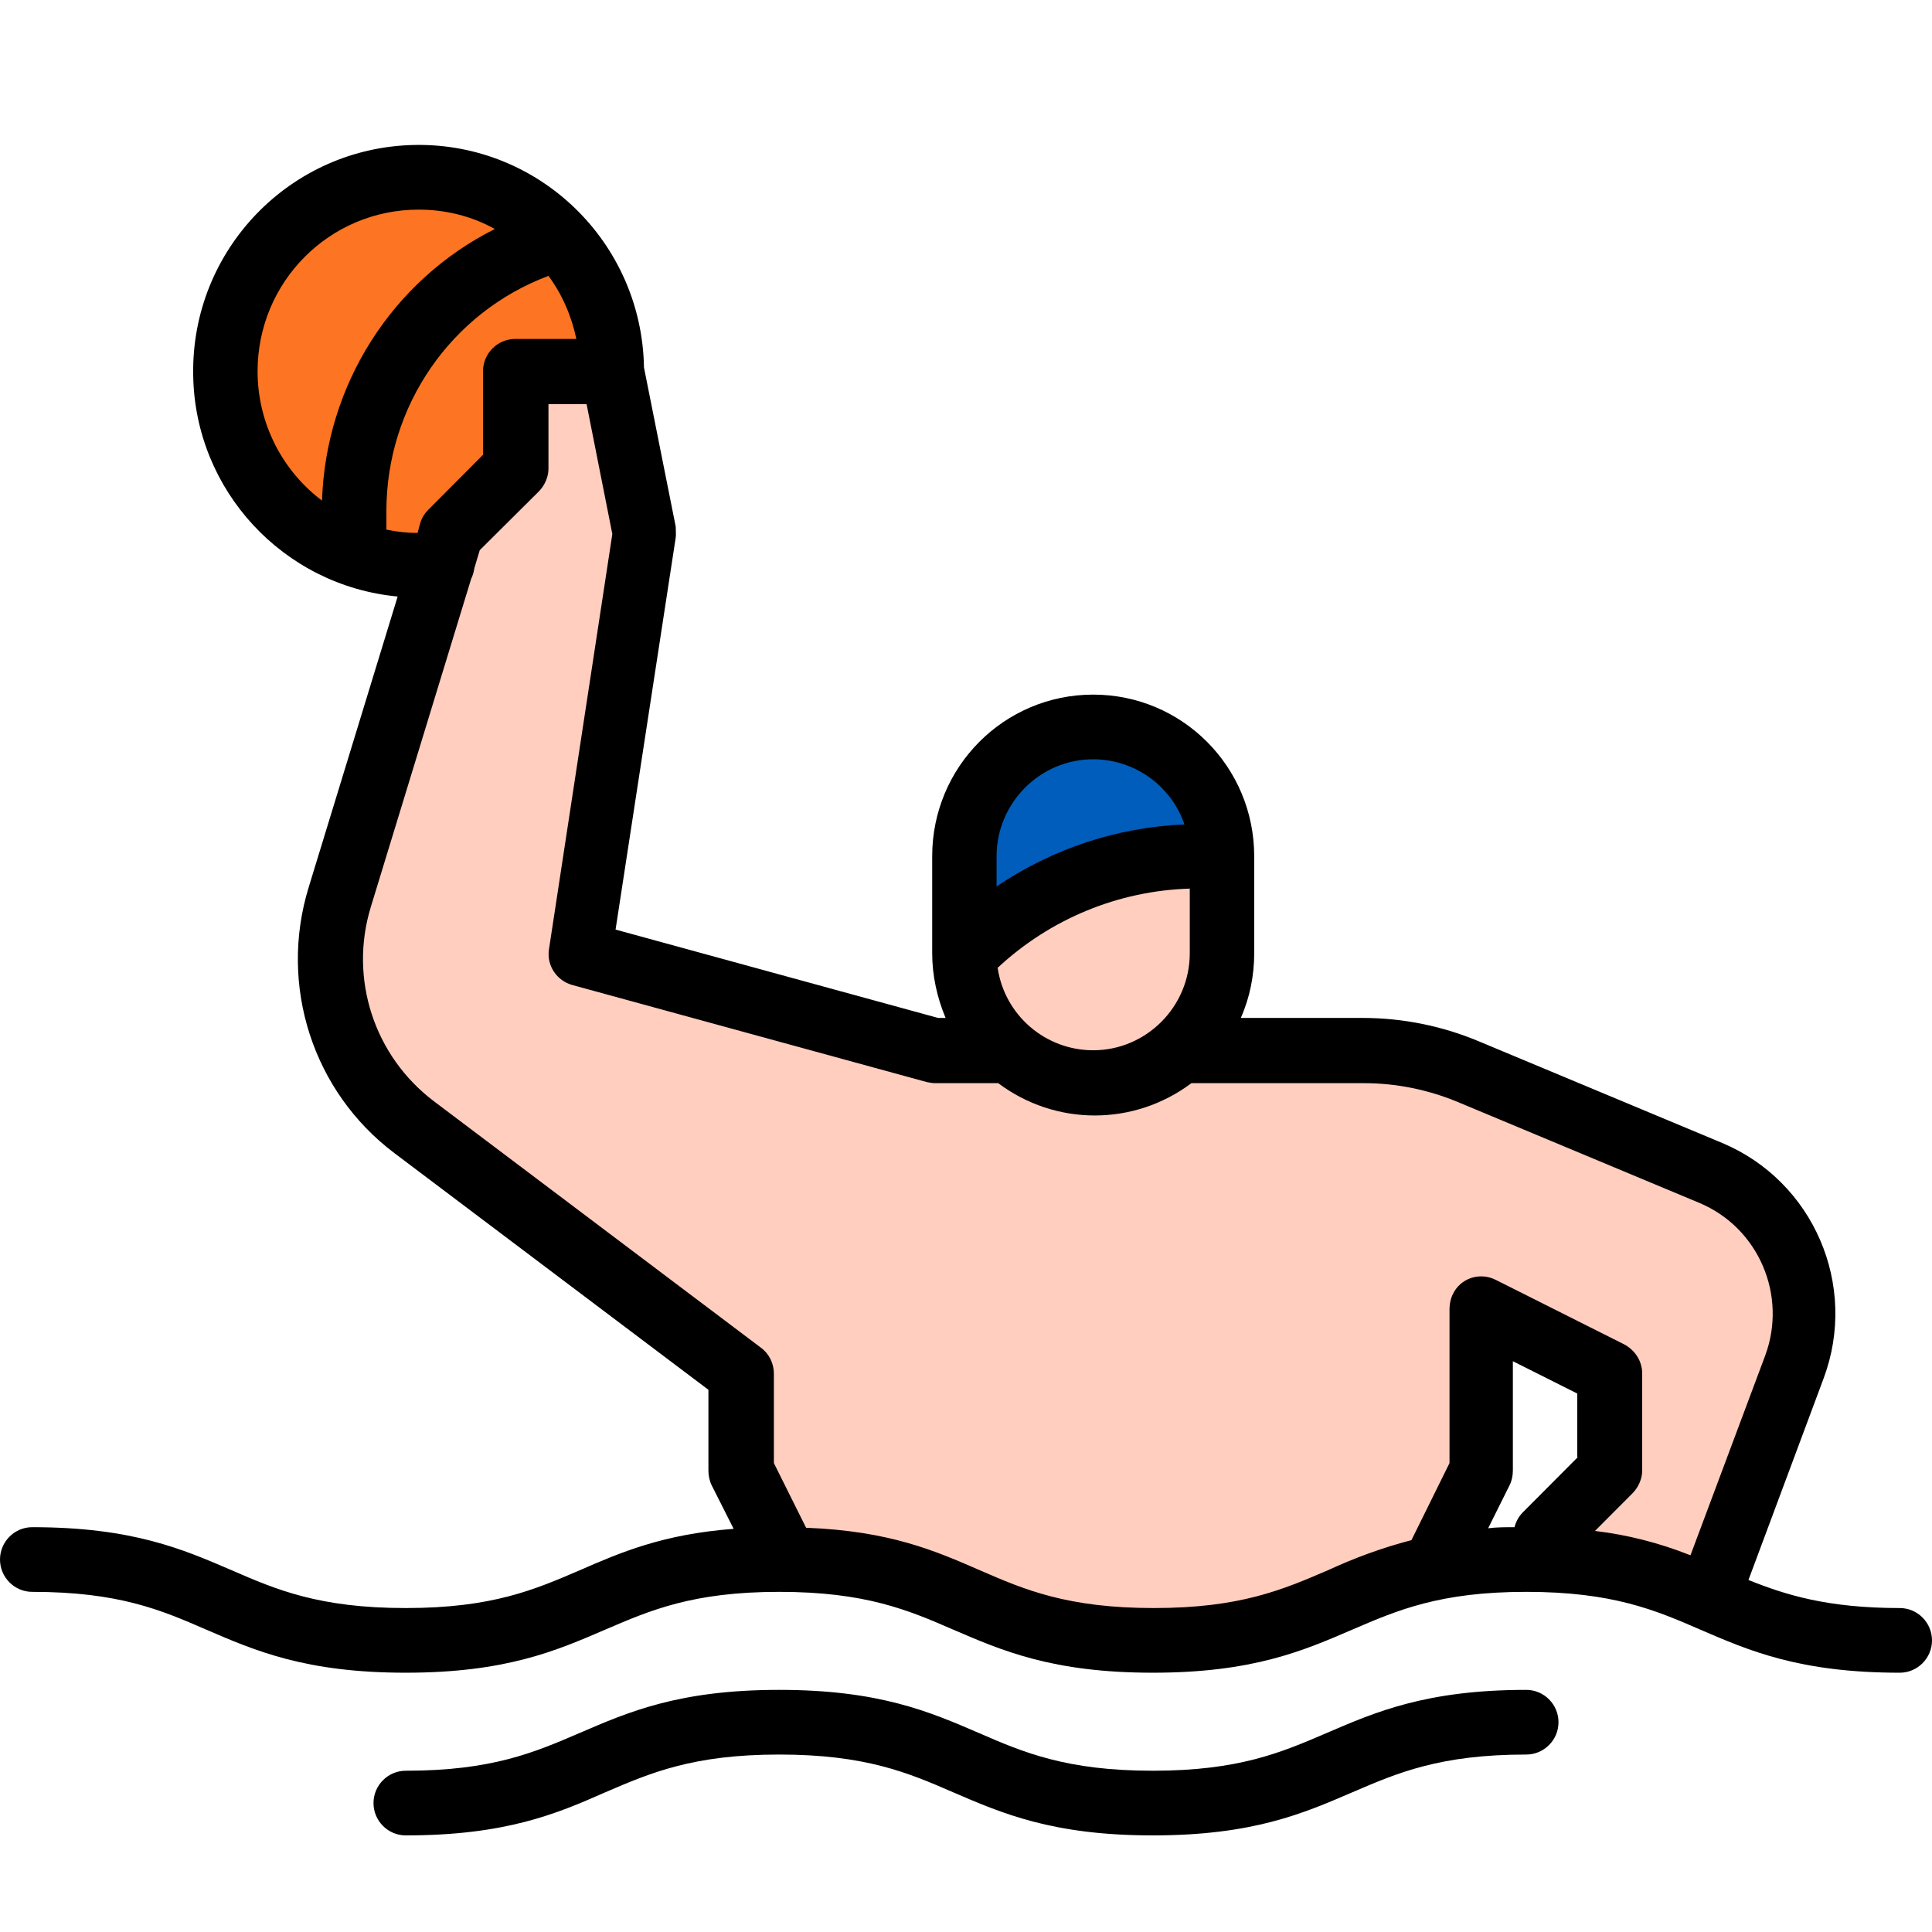
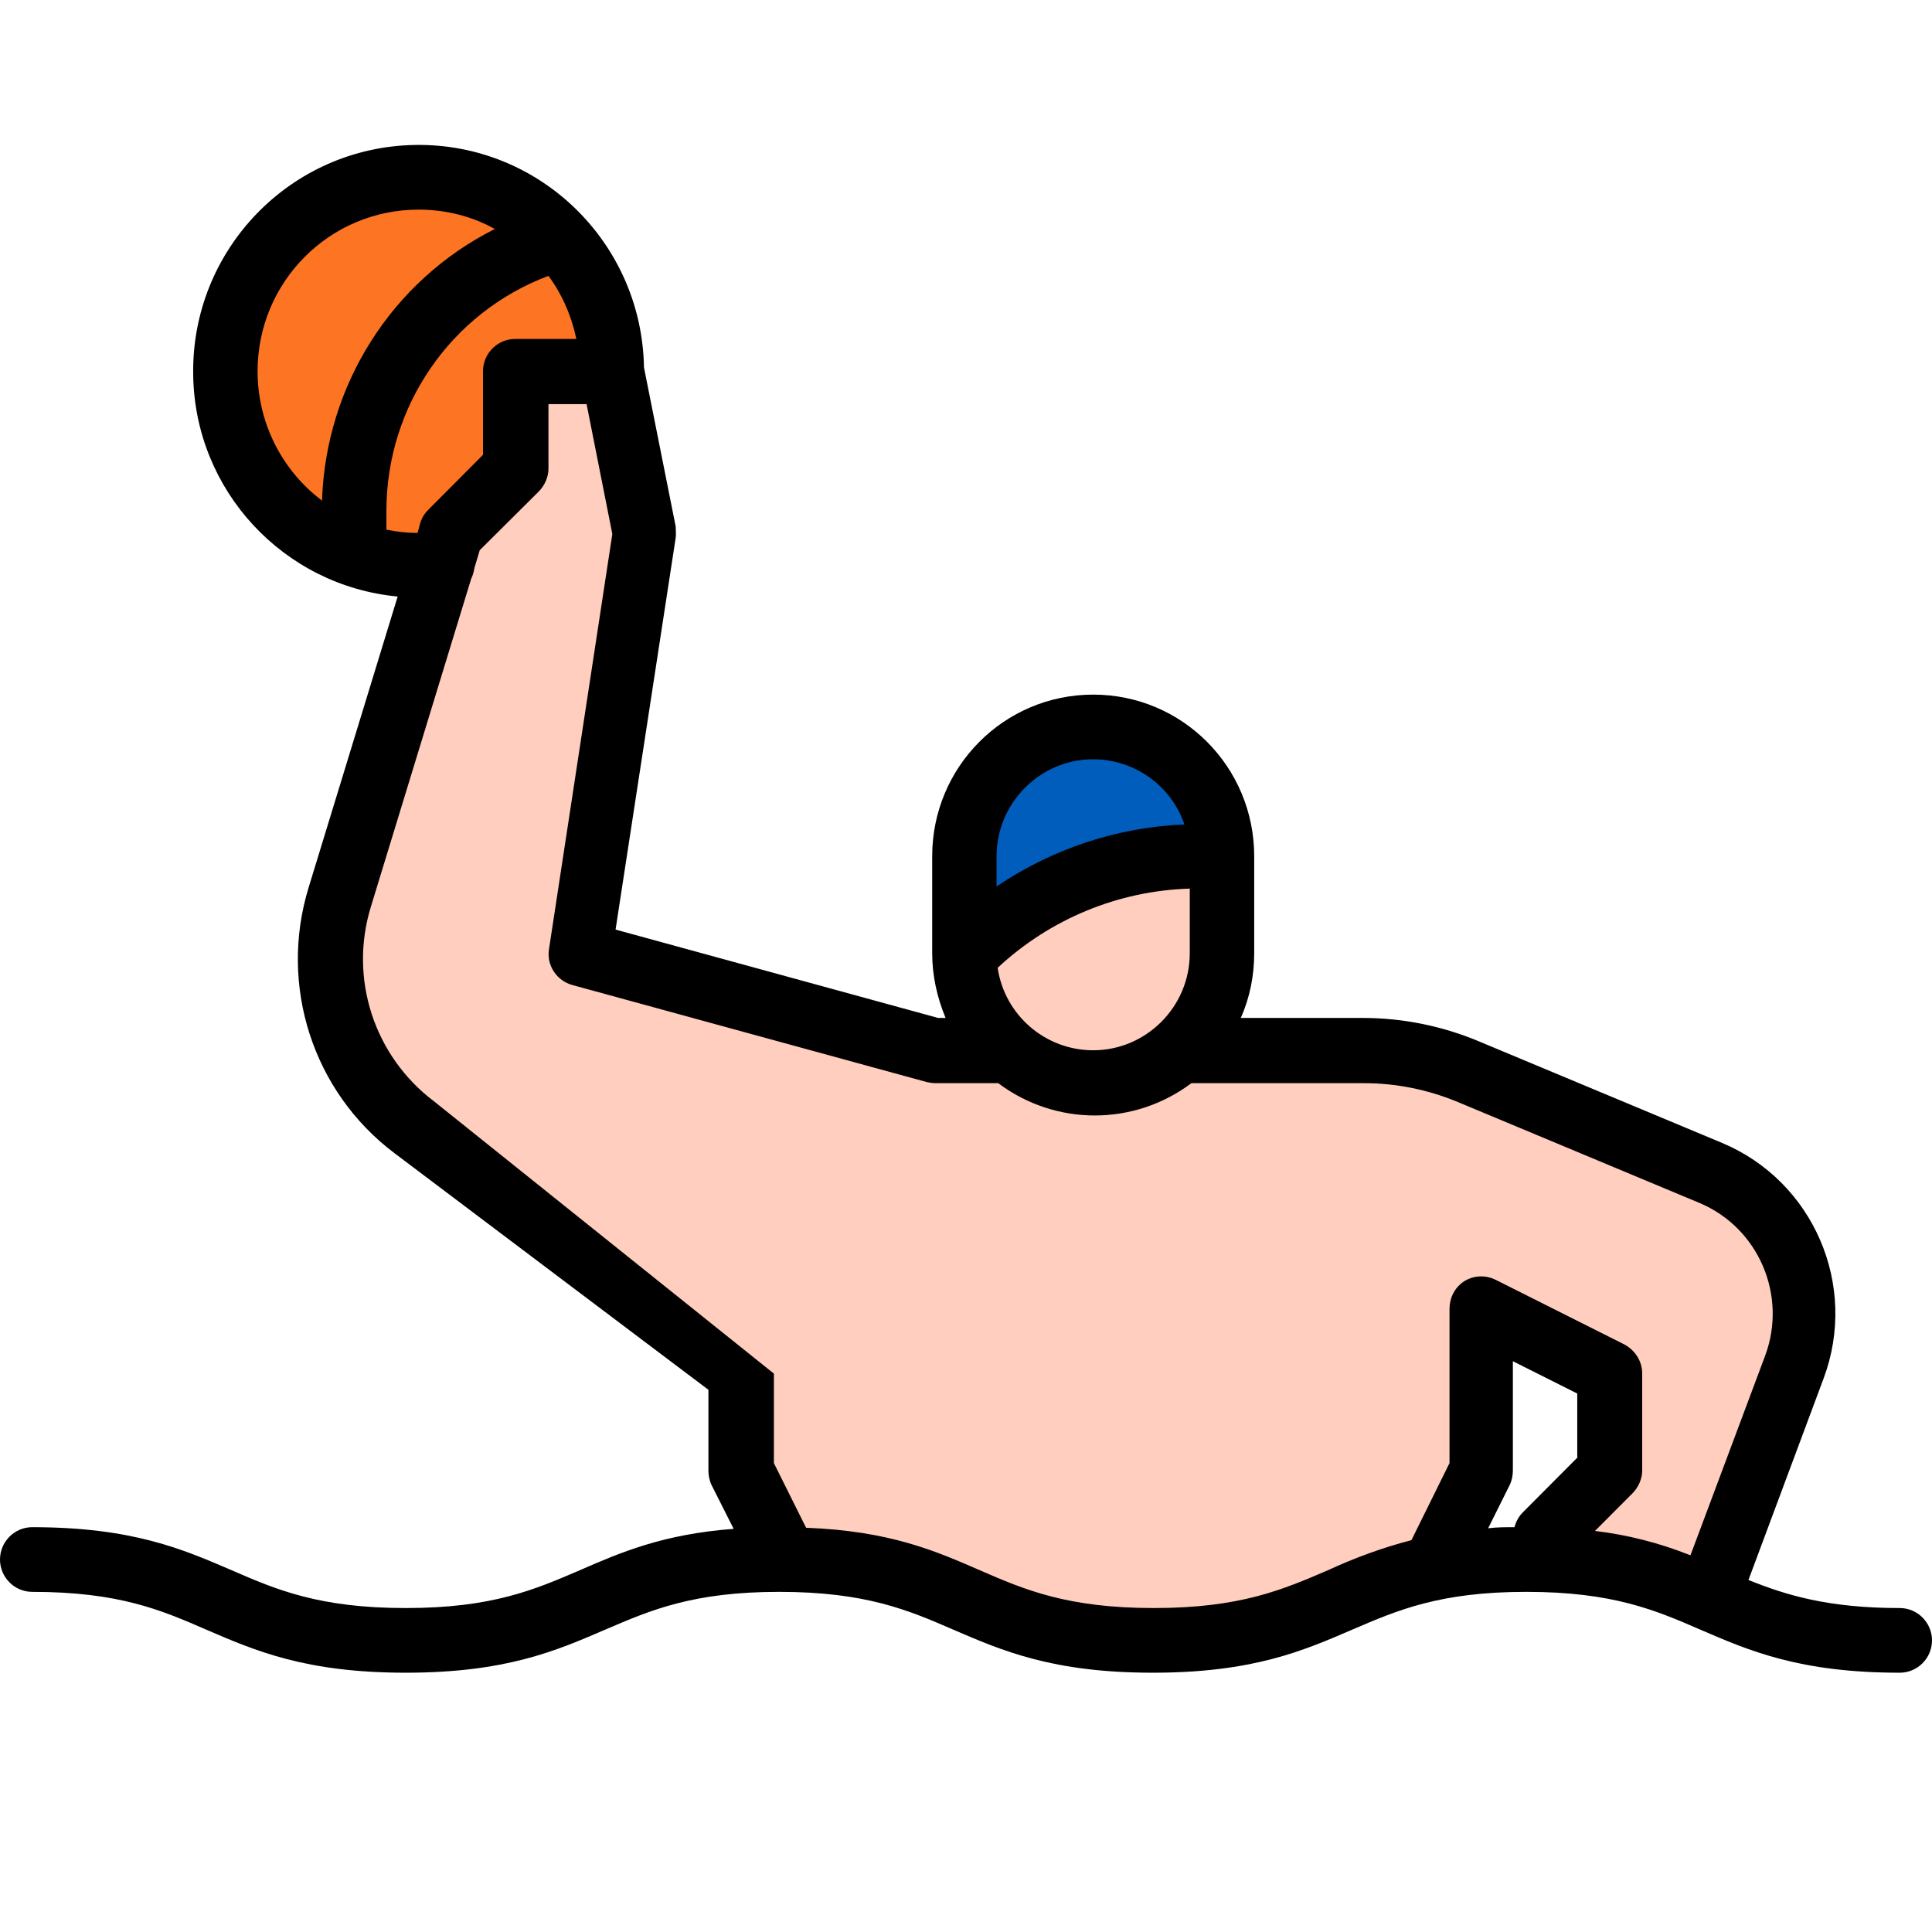
<svg xmlns="http://www.w3.org/2000/svg" width="34" height="34" viewBox="0 0 34 34" fill="none">
  <path d="M7.367 9.948C9.245 9.948 10.767 8.42 10.767 6.534C10.767 4.649 9.245 3.12 7.367 3.12C5.489 3.12 3.967 4.649 3.967 6.534C3.967 8.42 5.489 9.948 7.367 9.948Z" fill="#FD7422" />
  <path d="M16.433 18.483L10.199 16.776L11.333 9.379L10.766 6.534H9.066V8.241L7.933 9.379L5.968 15.79C5.77 16.435 5.751 17.118 5.911 17.772C6.119 18.597 6.601 19.328 7.281 19.84L13.033 24.174V25.549C13.033 25.767 13.08 25.985 13.184 26.184L13.798 27.407L18.529 28.697L21.466 28.802L25.216 27.607L25.924 26.194C26.019 25.994 26.075 25.776 26.075 25.558V23.045L28.342 24.183V25.89L27.209 27.028L27.86 27.758L30.042 28.166L31.572 24.069C31.685 23.766 31.742 23.453 31.742 23.13C31.742 22.049 31.09 21.073 30.099 20.655L25.83 18.872C25.244 18.626 24.621 18.502 23.988 18.502H16.451L16.433 18.483Z" fill="#FFCEBF" />
  <path d="M21.108 15.068H21.505C21.505 13.807 20.494 12.792 19.238 12.792C17.982 12.792 16.972 13.807 16.972 15.068V16.775C16.972 16.775 16.972 16.804 16.972 16.813L17 16.775C18.086 15.685 19.569 15.068 21.108 15.068Z" fill="#005DBB" />
  <path d="M21.108 15.069C19.569 15.069 18.096 15.686 17 16.776L16.972 16.814C16.991 18.057 18.001 19.052 19.238 19.052C20.494 19.052 21.505 18.038 21.505 16.776V15.069H21.108Z" fill="#FFCEBF" />
-   <path d="M33.433 28.299C32.168 28.299 31.431 28.071 30.77 27.805L32.092 24.259C32.706 22.618 31.913 20.788 30.307 20.114L26.038 18.331C25.387 18.056 24.688 17.914 23.979 17.914H21.836C21.996 17.554 22.072 17.165 22.072 16.776V15.069C22.072 13.495 20.806 12.224 19.238 12.224C17.671 12.224 16.405 13.495 16.405 15.069V16.776C16.405 17.165 16.49 17.554 16.641 17.914H16.509L10.833 16.359L11.891 9.464C11.9 9.398 11.891 9.331 11.891 9.265L11.333 6.467C11.296 4.267 9.492 2.513 7.301 2.551C5.109 2.589 3.362 4.4 3.4 6.6C3.428 8.63 4.987 10.308 6.998 10.498L5.431 15.619C4.902 17.345 5.506 19.213 6.942 20.294L12.467 24.458V25.88C12.467 25.966 12.486 26.061 12.523 26.136L12.911 26.905C11.664 26.999 10.918 27.322 10.2 27.635C9.407 27.976 8.661 28.299 7.14 28.299C5.619 28.299 4.864 27.976 4.08 27.635C3.221 27.265 2.333 26.876 0.567 26.876C0.255 26.876 0 27.132 0 27.445C0 27.758 0.255 28.014 0.567 28.014C2.097 28.014 2.843 28.337 3.627 28.678C4.486 29.048 5.374 29.437 7.14 29.437C8.906 29.437 9.794 29.048 10.653 28.678C11.447 28.337 12.193 28.014 13.713 28.014C15.234 28.014 15.989 28.337 16.773 28.678C17.633 29.048 18.521 29.437 20.287 29.437C22.053 29.437 22.941 29.048 23.8 28.678C24.593 28.337 25.339 28.014 26.86 28.014C28.381 28.014 29.136 28.337 29.92 28.678C30.779 29.048 31.667 29.437 33.433 29.437C33.745 29.437 34 29.181 34 28.868C34 28.555 33.745 28.299 33.433 28.299ZM17.538 15.069C17.538 14.13 18.303 13.362 19.238 13.362C19.956 13.362 20.608 13.817 20.844 14.509C19.663 14.557 18.521 14.936 17.538 15.6V15.069ZM20.938 15.638V16.776C20.938 17.715 20.173 18.483 19.238 18.483C18.398 18.483 17.68 17.867 17.557 17.032C18.483 16.169 19.682 15.676 20.938 15.638ZM4.533 6.534C4.533 4.96 5.799 3.689 7.367 3.689C7.839 3.689 8.302 3.803 8.708 4.03C6.894 4.941 5.733 6.78 5.667 8.81C4.949 8.269 4.533 7.425 4.533 6.534ZM6.8 9.322V8.99C6.8 7.15 7.933 5.5 9.652 4.855C9.898 5.187 10.058 5.566 10.143 5.965H9.067C8.755 5.965 8.5 6.221 8.5 6.534V8.004L7.537 8.971C7.471 9.037 7.423 9.113 7.395 9.208L7.348 9.379C7.168 9.379 6.989 9.36 6.809 9.322H6.8ZM27.767 25.643L26.803 26.611C26.728 26.686 26.681 26.772 26.652 26.876C26.492 26.876 26.341 26.876 26.189 26.895L26.567 26.136C26.605 26.061 26.624 25.966 26.624 25.88V23.955L27.757 24.524V25.643H27.767ZM29.722 27.36C29.193 27.151 28.636 27.009 28.069 26.942L28.73 26.279C28.834 26.174 28.9 26.023 28.9 25.88V24.173C28.9 23.955 28.777 23.765 28.588 23.661L26.322 22.523C26.038 22.381 25.698 22.495 25.566 22.779C25.528 22.855 25.509 22.95 25.509 23.035V25.748L24.839 27.104C24.329 27.236 23.838 27.417 23.366 27.635C22.572 27.976 21.826 28.299 20.306 28.299C18.785 28.299 18.029 27.976 17.246 27.635C16.462 27.293 15.659 26.942 14.186 26.886L13.619 25.748V24.173C13.619 23.993 13.534 23.822 13.392 23.718L7.641 19.384C6.583 18.587 6.139 17.222 6.526 15.96L8.292 10.185C8.321 10.128 8.339 10.062 8.349 9.995L8.443 9.682L9.482 8.649C9.586 8.544 9.652 8.393 9.652 8.25V7.112H10.323L10.776 9.398L9.662 16.7C9.614 16.985 9.794 17.26 10.077 17.336L16.311 19.043C16.358 19.052 16.405 19.062 16.462 19.062H17.567C18.577 19.82 19.956 19.82 20.967 19.062H24.008C24.565 19.062 25.122 19.175 25.632 19.384L29.901 21.167C30.949 21.603 31.459 22.798 31.063 23.86L29.75 27.369L29.722 27.36Z" fill="black" />
-   <path d="M26.86 29.739C25.103 29.739 24.206 30.128 23.347 30.498C22.553 30.839 21.807 31.162 20.287 31.162C18.766 31.162 18.011 30.839 17.227 30.498C16.367 30.128 15.479 29.739 13.713 29.739C11.947 29.739 11.059 30.128 10.2 30.498C9.407 30.839 8.66 31.162 7.14 31.162C6.828 31.162 6.573 31.418 6.573 31.731C6.573 32.044 6.828 32.3 7.14 32.3C8.897 32.3 9.794 31.921 10.653 31.541C11.447 31.2 12.193 30.877 13.713 30.877C15.234 30.877 15.989 31.2 16.773 31.541C17.633 31.911 18.52 32.3 20.287 32.3C22.053 32.3 22.941 31.911 23.8 31.541C24.593 31.2 25.339 30.877 26.86 30.877C27.172 30.877 27.427 30.621 27.427 30.308C27.427 29.995 27.172 29.739 26.86 29.739Z" fill="black" />
+   <path d="M33.433 28.299C32.168 28.299 31.431 28.071 30.77 27.805L32.092 24.259C32.706 22.618 31.913 20.788 30.307 20.114L26.038 18.331C25.387 18.056 24.688 17.914 23.979 17.914H21.836C21.996 17.554 22.072 17.165 22.072 16.776V15.069C22.072 13.495 20.806 12.224 19.238 12.224C17.671 12.224 16.405 13.495 16.405 15.069V16.776C16.405 17.165 16.49 17.554 16.641 17.914H16.509L10.833 16.359L11.891 9.464C11.9 9.398 11.891 9.331 11.891 9.265L11.333 6.467C11.296 4.267 9.492 2.513 7.301 2.551C5.109 2.589 3.362 4.4 3.4 6.6C3.428 8.63 4.987 10.308 6.998 10.498L5.431 15.619C4.902 17.345 5.506 19.213 6.942 20.294L12.467 24.458V25.88C12.467 25.966 12.486 26.061 12.523 26.136L12.911 26.905C11.664 26.999 10.918 27.322 10.2 27.635C9.407 27.976 8.661 28.299 7.14 28.299C5.619 28.299 4.864 27.976 4.08 27.635C3.221 27.265 2.333 26.876 0.567 26.876C0.255 26.876 0 27.132 0 27.445C0 27.758 0.255 28.014 0.567 28.014C2.097 28.014 2.843 28.337 3.627 28.678C4.486 29.048 5.374 29.437 7.14 29.437C8.906 29.437 9.794 29.048 10.653 28.678C11.447 28.337 12.193 28.014 13.713 28.014C15.234 28.014 15.989 28.337 16.773 28.678C17.633 29.048 18.521 29.437 20.287 29.437C22.053 29.437 22.941 29.048 23.8 28.678C24.593 28.337 25.339 28.014 26.86 28.014C28.381 28.014 29.136 28.337 29.92 28.678C30.779 29.048 31.667 29.437 33.433 29.437C33.745 29.437 34 29.181 34 28.868C34 28.555 33.745 28.299 33.433 28.299ZM17.538 15.069C17.538 14.13 18.303 13.362 19.238 13.362C19.956 13.362 20.608 13.817 20.844 14.509C19.663 14.557 18.521 14.936 17.538 15.6V15.069ZM20.938 15.638V16.776C20.938 17.715 20.173 18.483 19.238 18.483C18.398 18.483 17.68 17.867 17.557 17.032C18.483 16.169 19.682 15.676 20.938 15.638ZM4.533 6.534C4.533 4.96 5.799 3.689 7.367 3.689C7.839 3.689 8.302 3.803 8.708 4.03C6.894 4.941 5.733 6.78 5.667 8.81C4.949 8.269 4.533 7.425 4.533 6.534ZM6.8 9.322V8.99C6.8 7.15 7.933 5.5 9.652 4.855C9.898 5.187 10.058 5.566 10.143 5.965H9.067C8.755 5.965 8.5 6.221 8.5 6.534V8.004L7.537 8.971C7.471 9.037 7.423 9.113 7.395 9.208L7.348 9.379C7.168 9.379 6.989 9.36 6.809 9.322H6.8ZM27.767 25.643L26.803 26.611C26.728 26.686 26.681 26.772 26.652 26.876C26.492 26.876 26.341 26.876 26.189 26.895L26.567 26.136C26.605 26.061 26.624 25.966 26.624 25.88V23.955L27.757 24.524V25.643H27.767ZM29.722 27.36C29.193 27.151 28.636 27.009 28.069 26.942L28.73 26.279C28.834 26.174 28.9 26.023 28.9 25.88V24.173C28.9 23.955 28.777 23.765 28.588 23.661L26.322 22.523C26.038 22.381 25.698 22.495 25.566 22.779C25.528 22.855 25.509 22.95 25.509 23.035V25.748L24.839 27.104C24.329 27.236 23.838 27.417 23.366 27.635C22.572 27.976 21.826 28.299 20.306 28.299C18.785 28.299 18.029 27.976 17.246 27.635C16.462 27.293 15.659 26.942 14.186 26.886L13.619 25.748V24.173L7.641 19.384C6.583 18.587 6.139 17.222 6.526 15.96L8.292 10.185C8.321 10.128 8.339 10.062 8.349 9.995L8.443 9.682L9.482 8.649C9.586 8.544 9.652 8.393 9.652 8.25V7.112H10.323L10.776 9.398L9.662 16.7C9.614 16.985 9.794 17.26 10.077 17.336L16.311 19.043C16.358 19.052 16.405 19.062 16.462 19.062H17.567C18.577 19.82 19.956 19.82 20.967 19.062H24.008C24.565 19.062 25.122 19.175 25.632 19.384L29.901 21.167C30.949 21.603 31.459 22.798 31.063 23.86L29.75 27.369L29.722 27.36Z" fill="black" />
</svg>